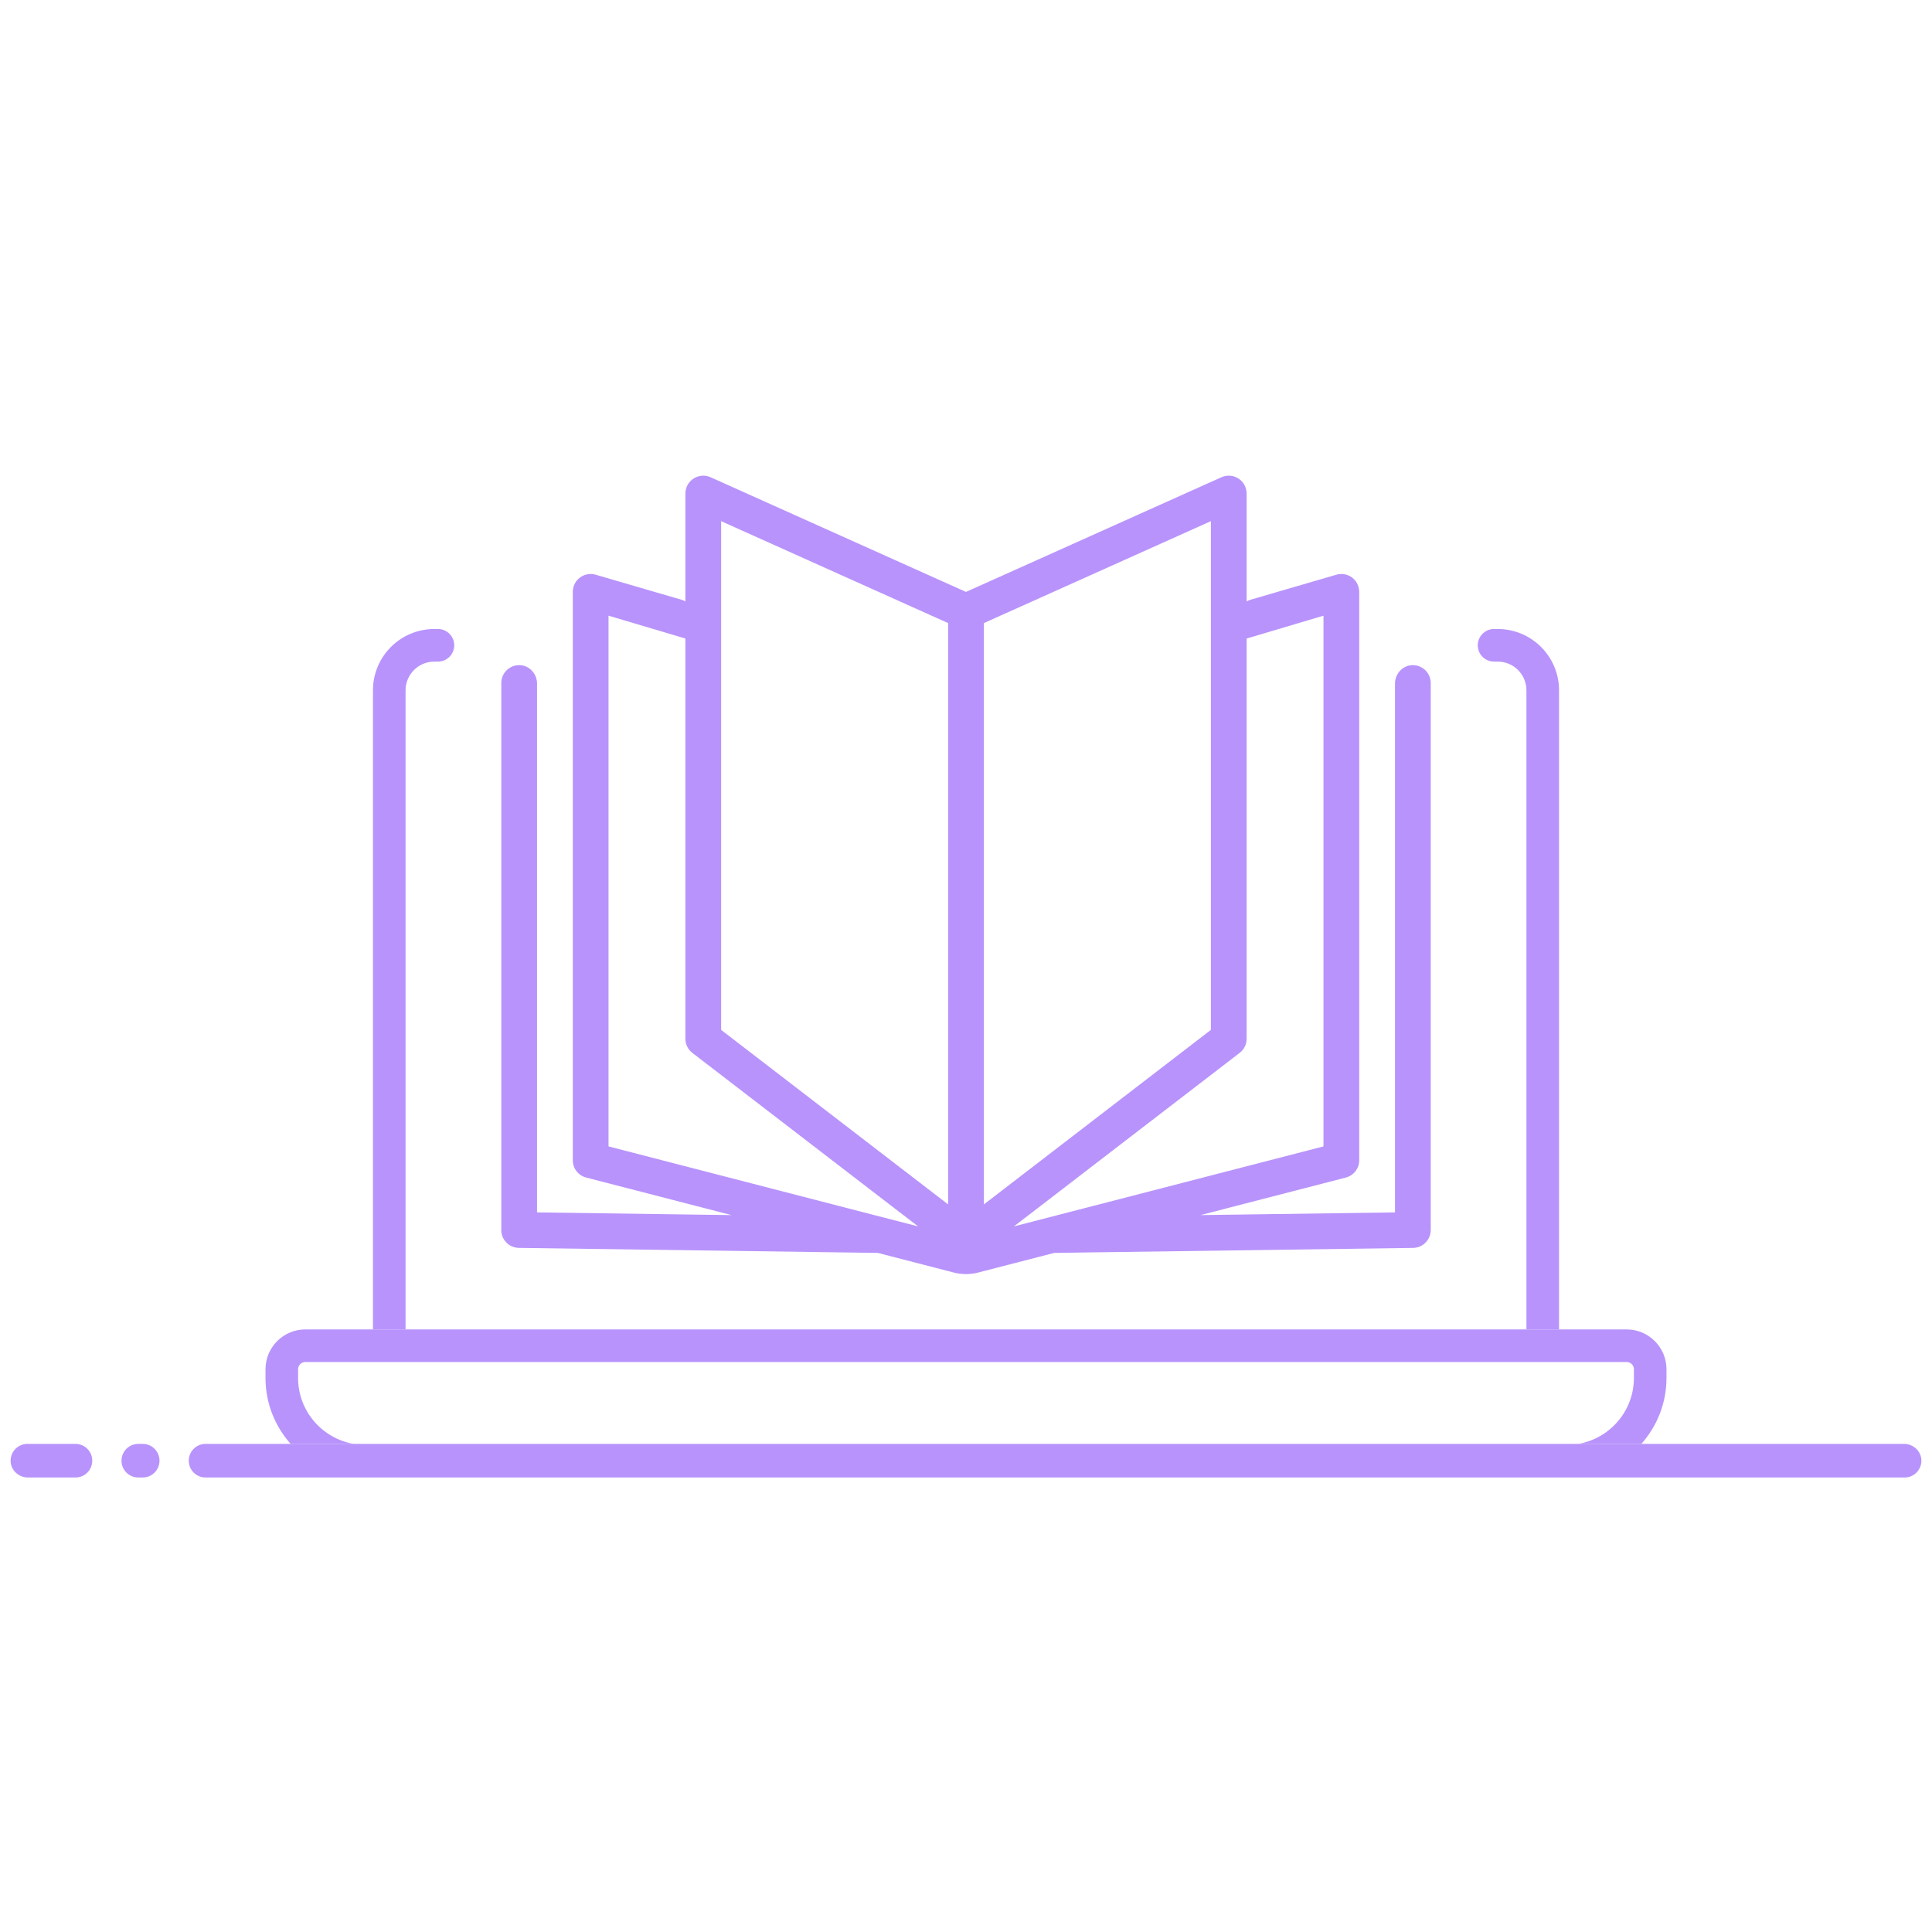
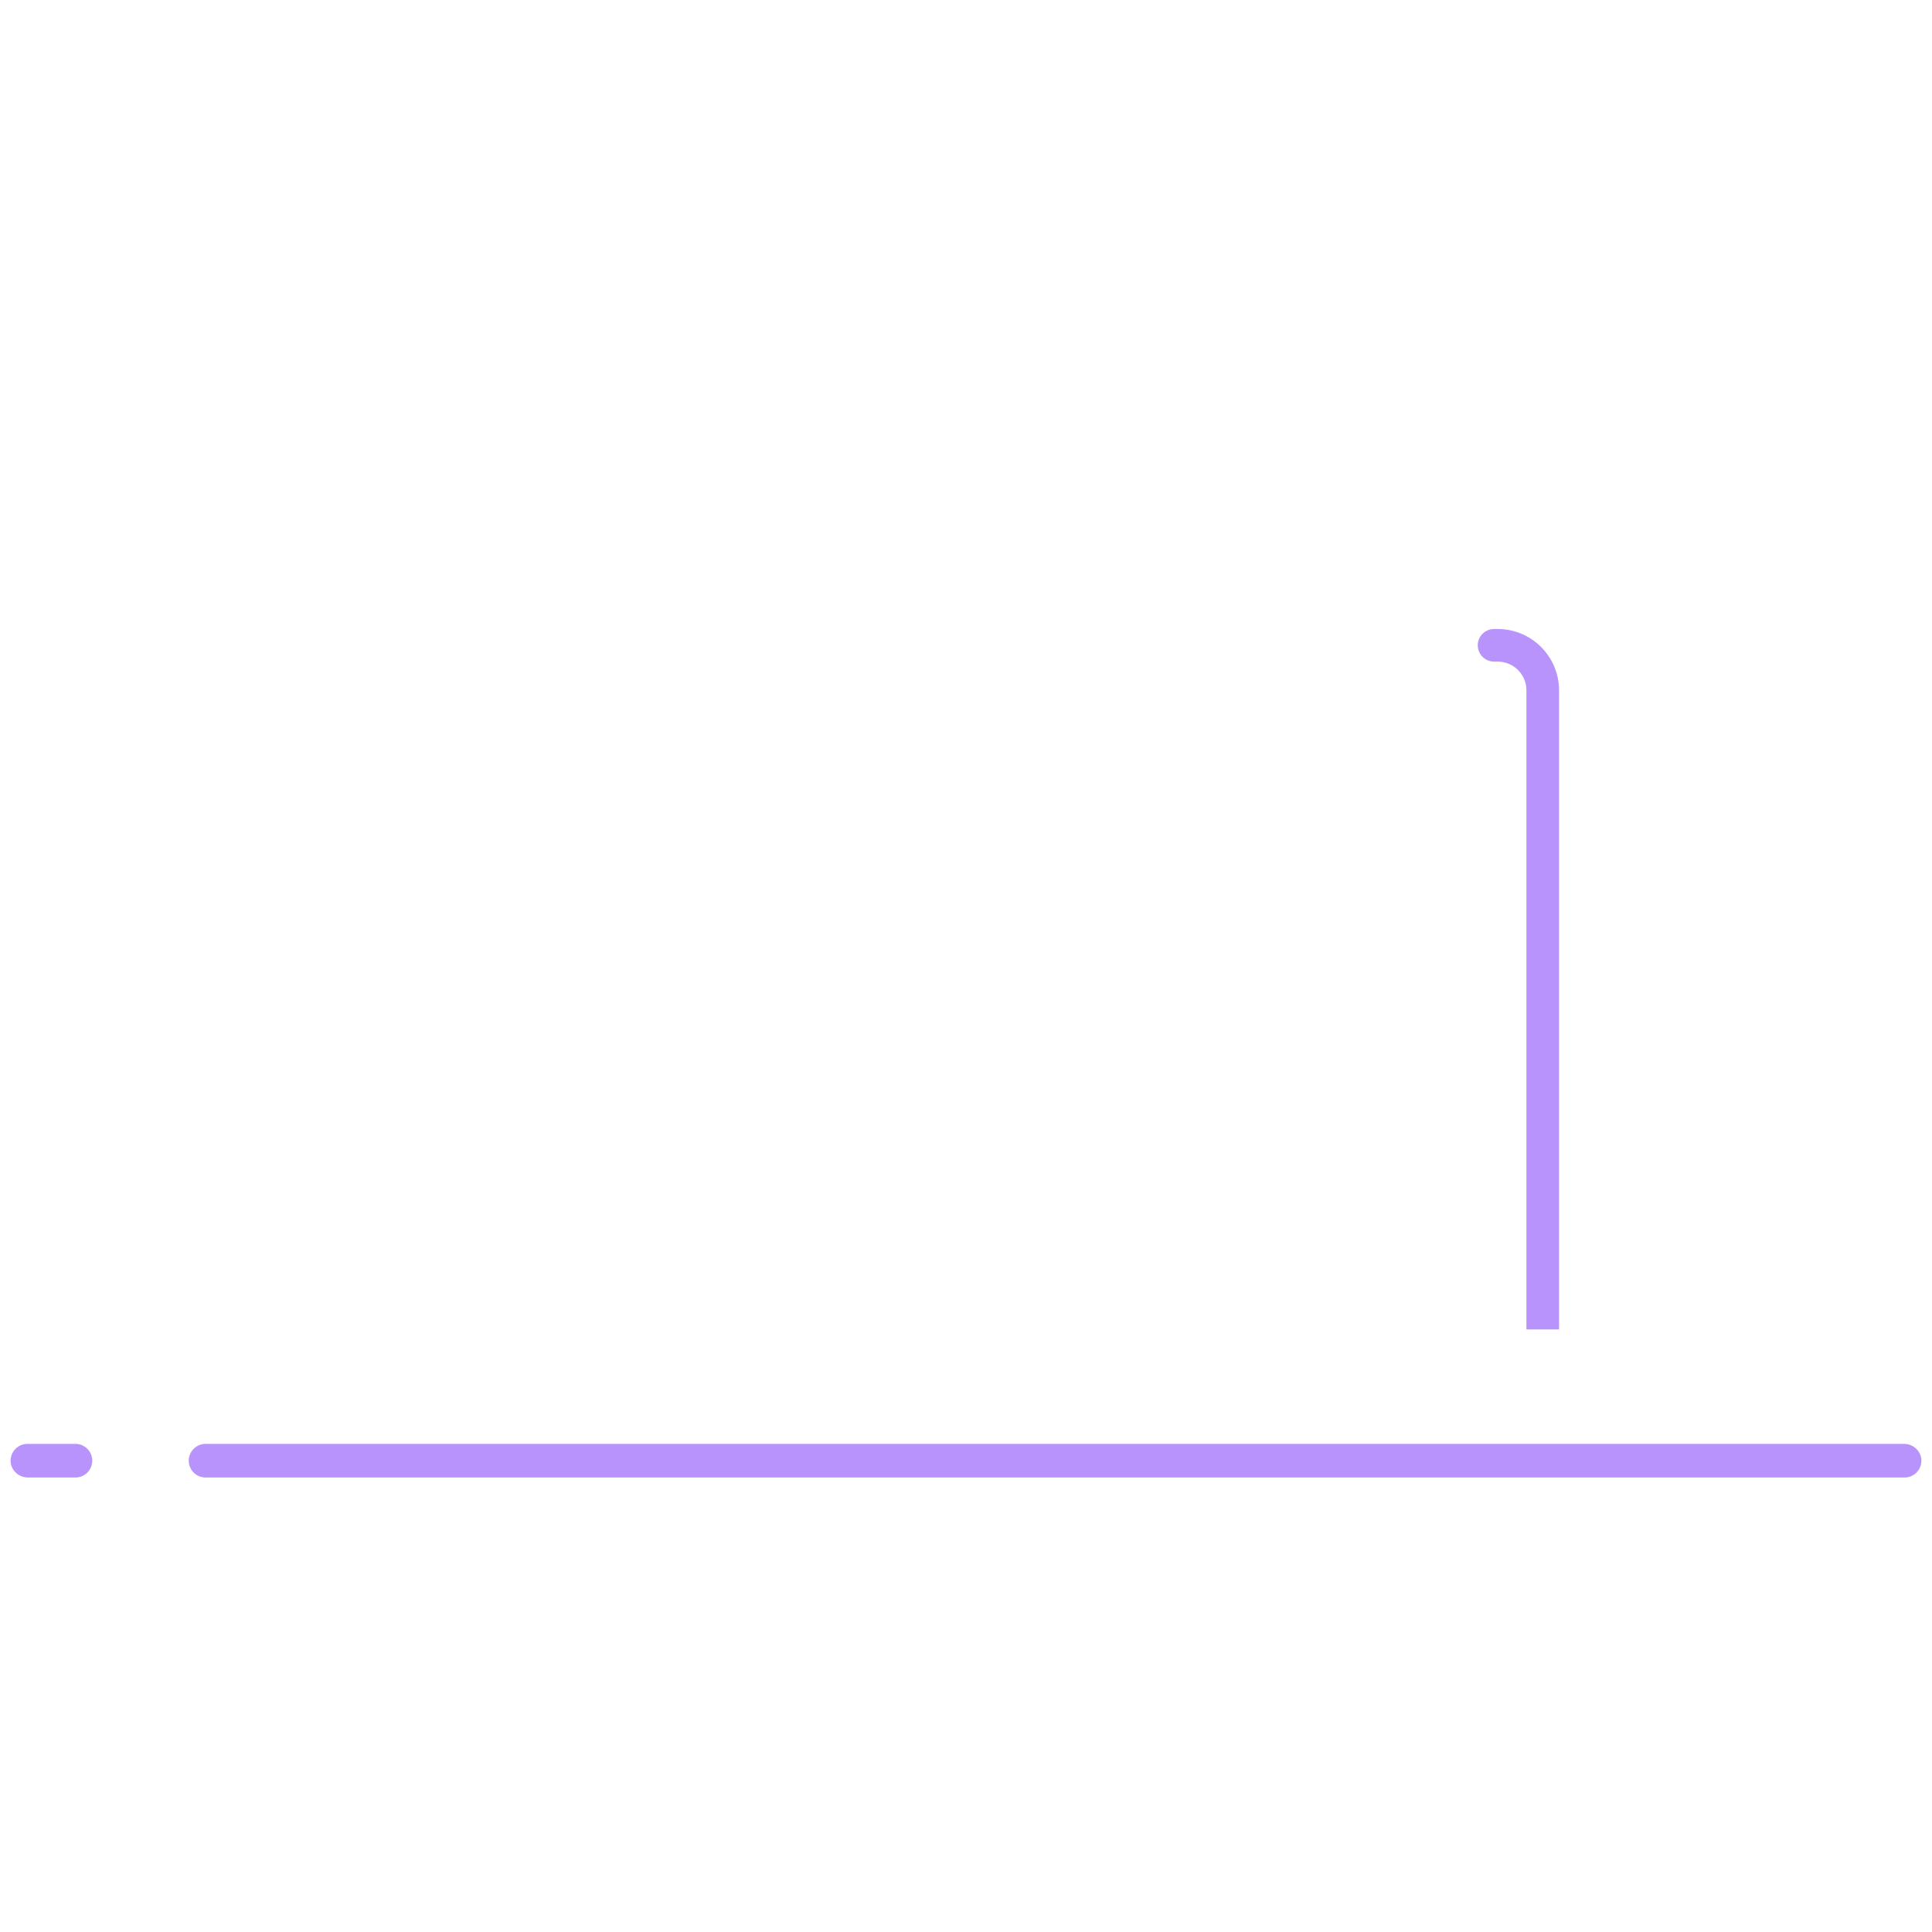
<svg xmlns="http://www.w3.org/2000/svg" version="1.1" id="_x2014_ÎÓÈ_x5F_1" x="0px" y="0px" viewBox="0 0 5000 5000" style="enable-background:new 0 0 5000 5000;" xml:space="preserve">
  <style type="text/css">
		.st0{
		fill:#1F2124;
		fill: #B893FC;
		}
</style>
  <g>
    <path class="st0" d="M4034.8,1786.65c0-87.7-71.09-158.8-158.79-158.8h-9.39c-23.3,0-42.19,18.89-42.19,42.19   c0,23.3,18.89,42.19,42.19,42.19h9.39c41.1,0,74.41,33.32,74.41,74.42v1653.87h84.38V1786.65z" />
-     <path class="st0" d="M1049.58,1786.65c0-41.1,33.31-74.42,74.41-74.42h9.39c23.29,0,42.18-18.89,42.18-42.19   c0-23.3-18.89-42.19-42.18-42.19H1124c-87.7,0-158.79,71.1-158.79,158.8v1653.87h84.38V1786.65z" />
-     <path class="st0" d="M915.41,3736.76c-81.58-13.94-143.93-84.96-143.93-170.45v-22.66c0-10.34,8.41-18.76,18.76-18.76h3419.5   c10.35,0,18.76,8.42,18.76,18.76v22.66c0,85.49-62.34,156.52-143.93,170.45h163.27c40.31-45.46,65.02-105.05,65.02-170.45v-22.66   c0-56.86-46.26-103.13-103.13-103.13H4034.8h-84.38H1049.58H965.2H790.25c-56.87,0-103.13,46.26-103.13,103.13v22.66   c0,65.4,24.71,124.99,65.02,170.45H915.41z" />
-     <path class="st0" d="M1342.89,3229.55l834.13,11.61h0.08l94.63,1.34l183.29,47.36l13.11,3.39c10.4,2.72,21.1,4.06,31.85,4.06   c10.75,0,21.46-1.34,31.89-4.06l13.82-3.58l182.58-47.16l94.6-1.34h0.12l834.12-11.61c25.32-0.39,45.63-20.98,45.63-46.25V1767.65   c0-25.55-20.75-46.25-46.3-46.25c-1.02,0-2.05,0-3.06,0.08c-24.6,1.61-43.19,23.15-43.19,47.75v1368.44l-408.66,5.71l-94.68,1.3   l94.68-24.45l281.47-72.71c20.43-5.27,34.68-23.7,34.68-44.8V1533.03c0-11.3-3.58-22.52-10.9-31.14   c-9.09-10.74-22.12-16.41-35.35-16.41c-4.33,0-8.7,0.59-12.95,1.85l-222.03,64.76c-3.58,1.02-7,2.48-10.19,4.37v-277.84   c0-10.86-3.27-21.65-10.04-30.11c-9.24-11.53-22.63-17.44-36.17-17.44c-6.46,0-12.91,1.34-19.02,4.05l-661.03,296.78   l-660.99-296.78c-6.1-2.72-12.55-4.05-19.01-4.05c-13.55,0-26.94,5.9-36.18,17.44c-6.81,8.46-10.04,19.25-10.04,30.11v277.84   c-3.18-1.89-6.61-3.35-10.19-4.37l-222.03-64.76c-4.25-1.26-8.62-1.85-12.95-1.85c-13.27,0-26.25,5.67-35.35,16.41   c-7.36,8.62-10.9,19.84-10.9,31.14v1469.69c0,21.1,14.24,39.53,34.68,44.8l281.47,72.71l94.68,24.45l-94.68-1.3l-408.66-5.71   V1769.23c0-24.6-18.58-46.14-43.19-47.75c-1.02-0.08-2.05-0.08-3.1-0.08c-25.51,0-46.26,20.71-46.26,46.25V3183.3   C1297.26,3208.57,1317.59,3229.16,1342.89,3229.55z M3208.18,2724.88c11.42-8.74,18.07-22.32,18.07-36.69V1652.51l198.92-59.13   V2966.9l-614.39,158.8h-0.08l-185.81,47.99l-0.91,0.24l0.91-0.75l59.61-45.74L3208.18,2724.88z M2546.27,1612.55l587.46-263.79   v1316.6l-532.06,409.05l-55.4,42.59V1612.55z M1866.27,1348.76l587.46,263.79v1504.45l-55.39-42.59l-532.07-409.05V1348.76z    M1574.84,2966.9V1593.38l198.92,59.13v1035.68c0,14.37,6.65,27.95,18.07,36.69l523.69,402.56l59.6,45.74l0.91,0.75l-0.91-0.24   l-185.85-47.99h-0.04L1574.84,2966.9z" />
    <path class="st0" d="M195.26,3736.76H70.96c-24.3,0-43.95,19.92-43.49,44.33c0.43,23.95,20.99,42.69,44.95,42.69h122.84   c24.03,0,43.51-19.48,43.51-43.51S219.29,3736.76,195.26,3736.76z" />
-     <path class="st0" d="M369.29,3736.76h-11.35c-24.03,0-43.51,19.48-43.51,43.51s19.48,43.51,43.51,43.51h11.35   c24.04,0,43.51-19.48,43.51-43.51S393.33,3736.76,369.29,3736.76z" />
    <path class="st0" d="M4927.58,3736.76h-679.73h-163.27H915.41H752.14H531.99c-24.03,0-43.51,19.48-43.51,43.51   s19.48,43.51,43.51,43.51h412.6h3110.81h873.63c24.3,0,43.95-19.92,43.49-44.33C4972.1,3755.5,4951.55,3736.76,4927.58,3736.76z" />
  </g>
</svg>